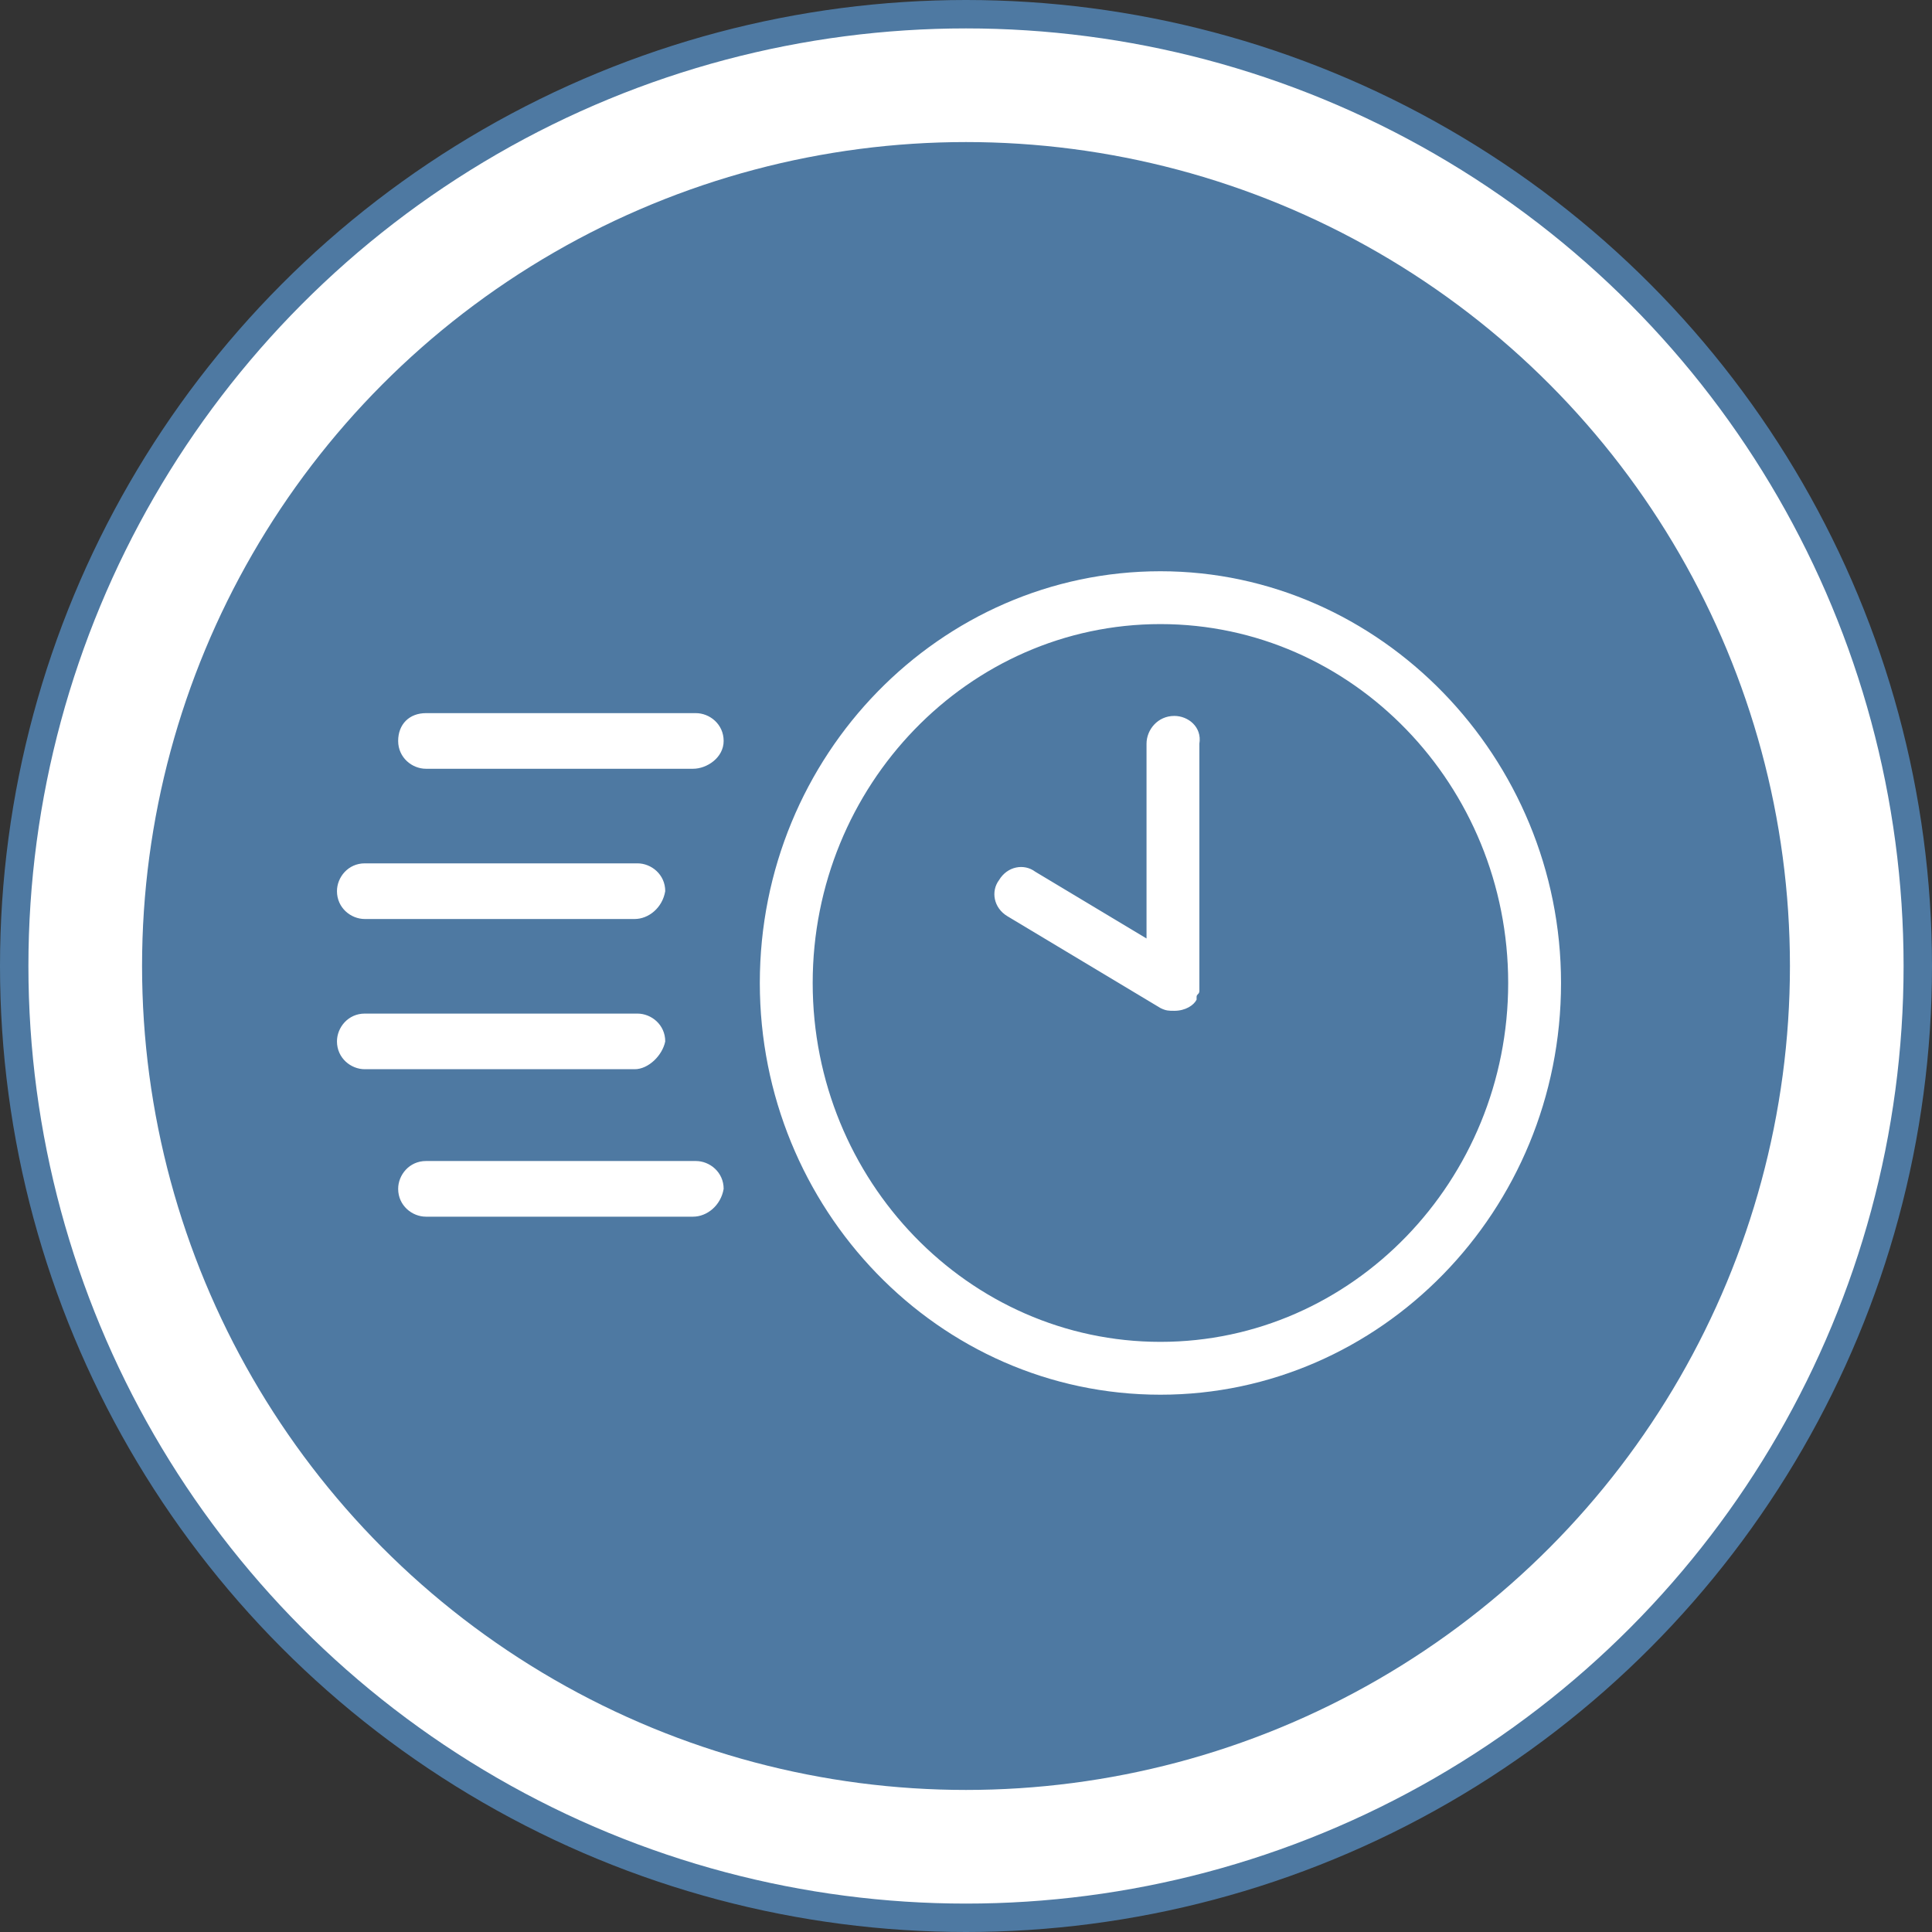
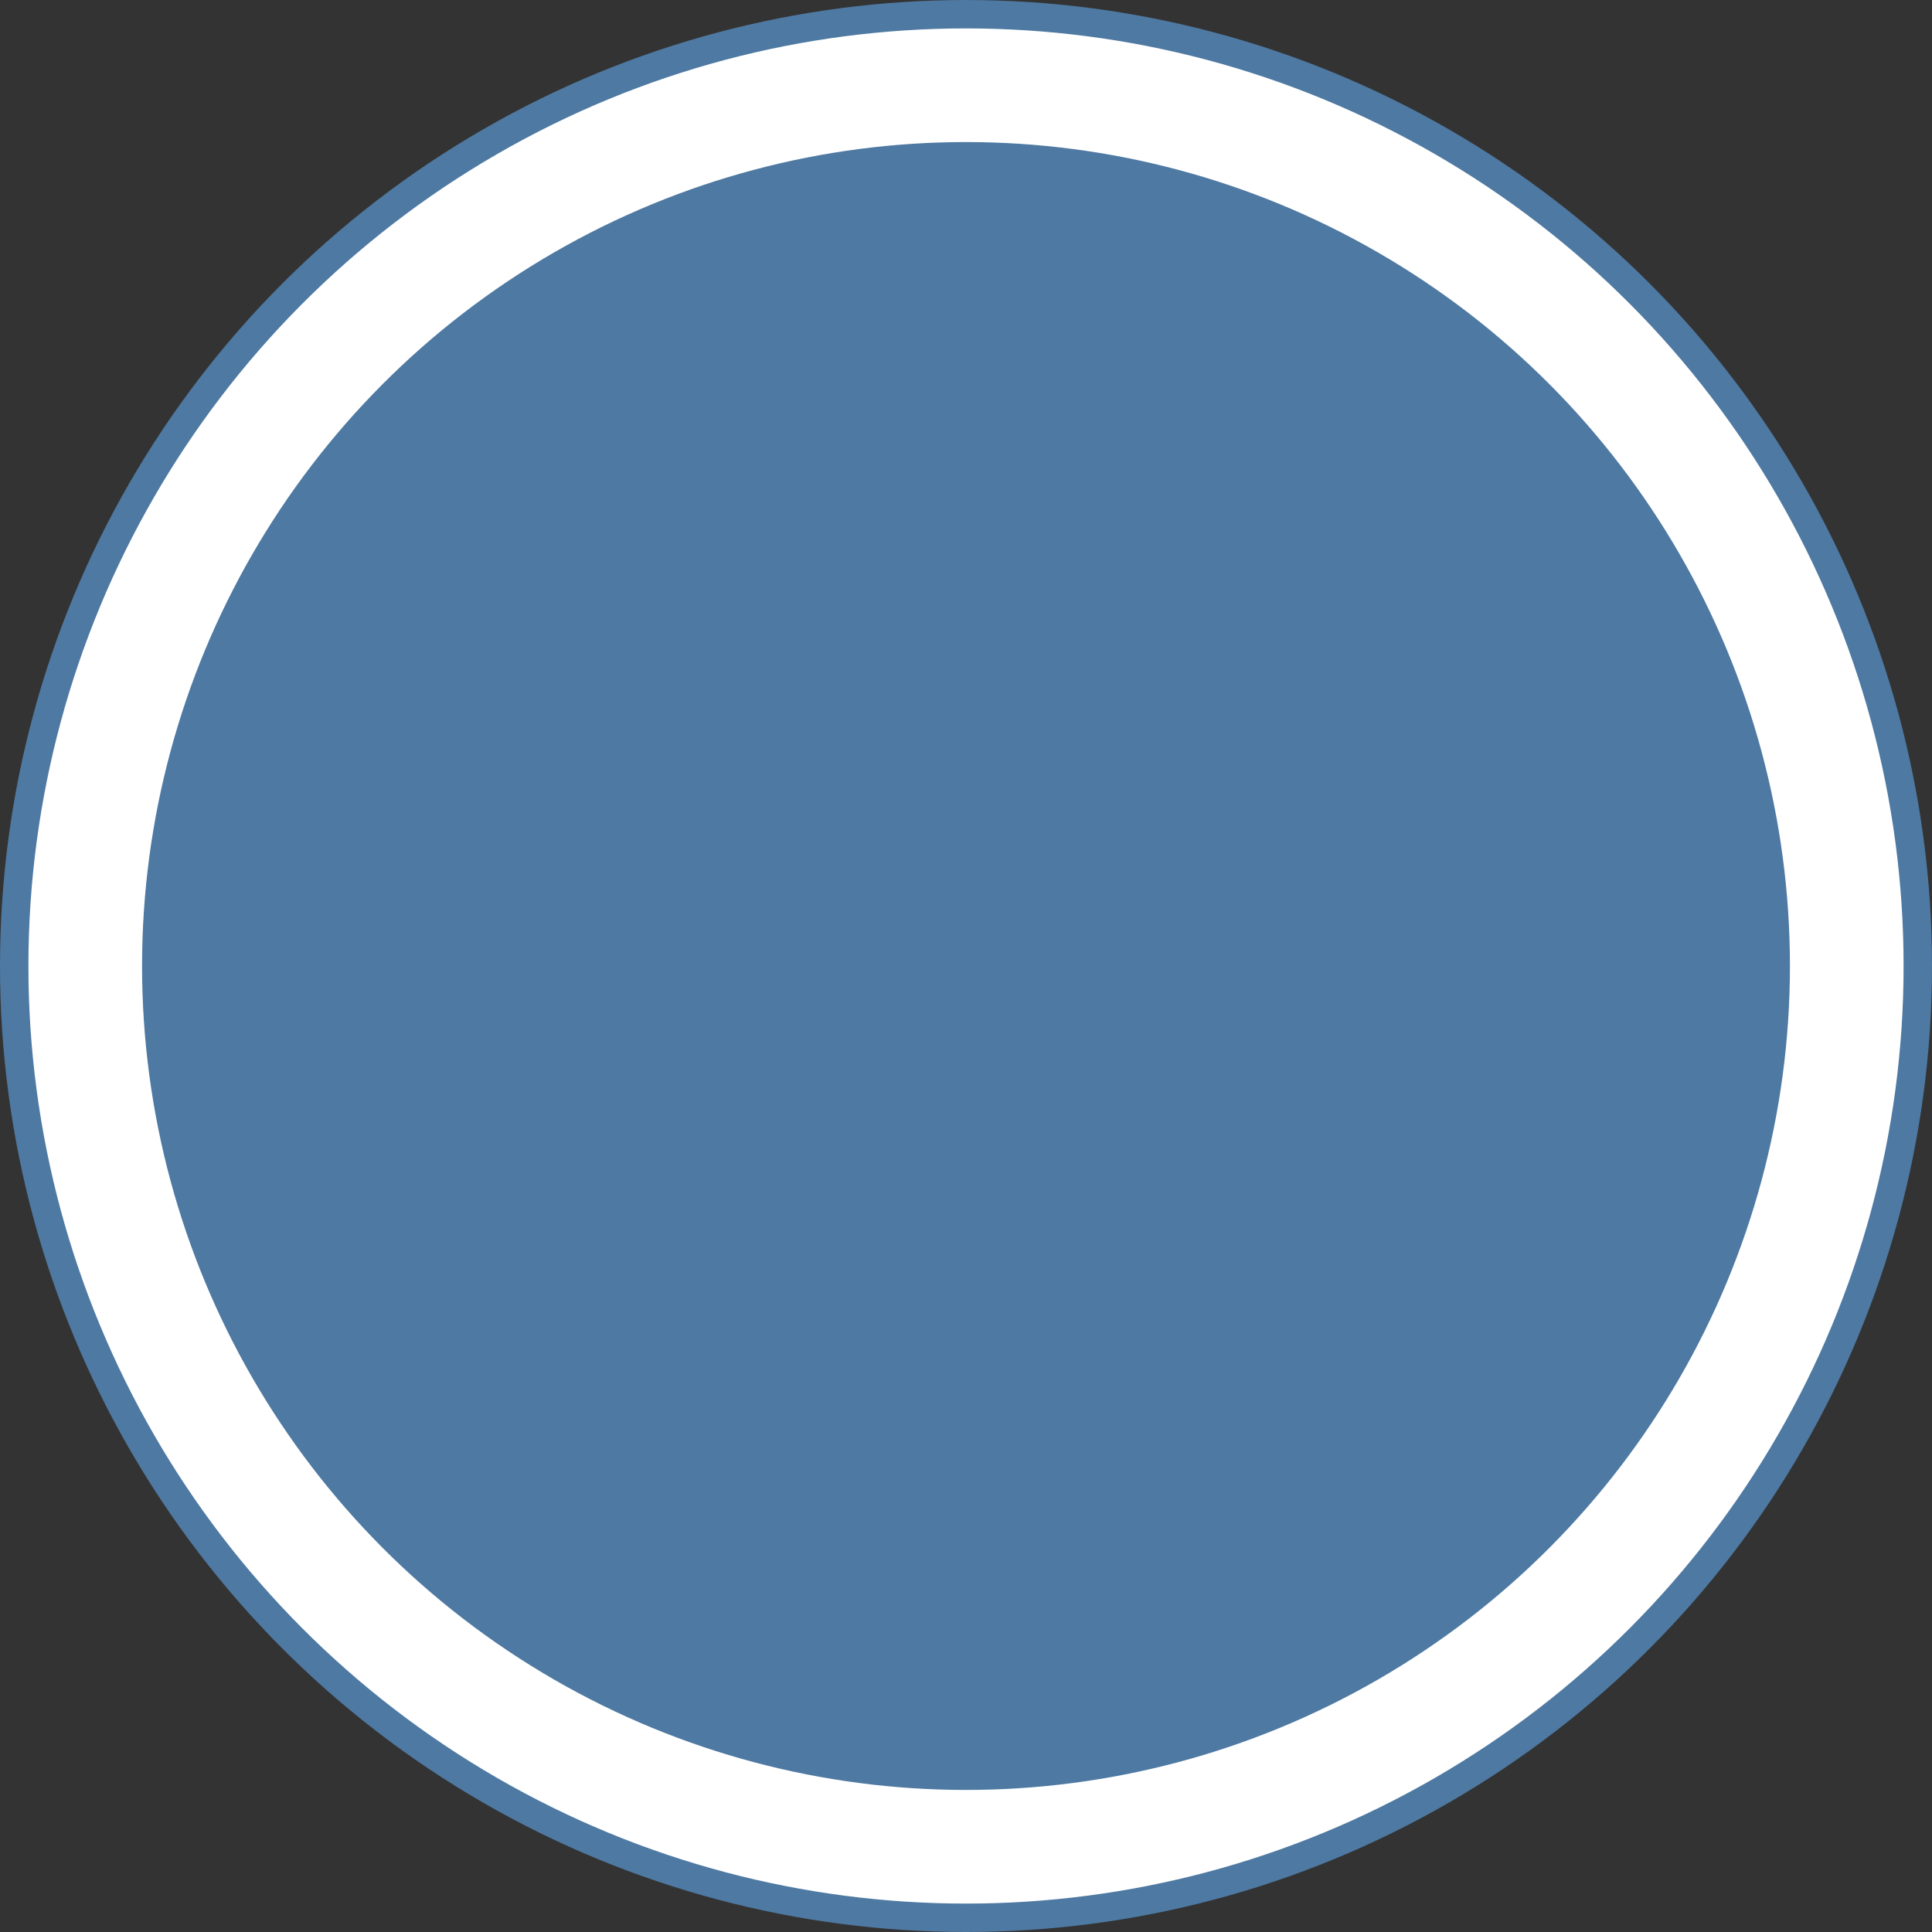
<svg xmlns="http://www.w3.org/2000/svg" width="68px" height="68px" viewBox="0 0 68 68" version="1.1">
  <rect x="0" y="0" width="68" height="68" fill="#333333" stroke="none" />
  <title>Group 32</title>
  <g id="Page-1" stroke="none" stroke-width="1" fill="none" fill-rule="evenodd">
    <g id="Artboard" transform="translate(-900, -1127)">
      <g id="Group-32" transform="translate(900, 1127)">
        <circle id="Oval" stroke="#4E79A2" fill="#FFFFFF" cx="34" cy="34" r="33.5" />
        <circle id="Oval" fill="#4E79A2" cx="34" cy="34" r="29" />
        <g id="Foundations/Icons/Communication/email-alert" transform="translate(11.86, 20.106)" fill="#FFFFFF" fill-rule="nonzero">
-           <path d="M28.983,-1.33226763e-13 C36.719,-1.33226763e-13 43.083,6.56 43.083,14.492 C43.083,22.521 36.719,28.983 28.983,28.983 C21.15,28.983 14.883,22.423 14.883,14.492 C14.883,6.463 21.248,-1.33226763e-13 28.983,-1.33226763e-13 Z M28.983,1.86 C22.227,1.86 16.744,7.54 16.744,14.492 C16.744,21.444 22.227,27.123 28.983,27.123 C35.74,27.123 41.223,21.444 41.223,14.492 C41.223,7.54 35.74,1.86 28.983,1.86 Z M29.473,5.092 C29.962,5.092 30.452,5.483 30.354,6.071 L30.354,14.785 L30.339,14.844 C30.311,14.889 30.256,14.908 30.256,14.981 L30.256,15.079 C30.158,15.275 29.865,15.471 29.473,15.471 C29.277,15.471 29.179,15.471 28.983,15.373 L23.598,12.142 C23.108,11.848 23.01,11.26 23.304,10.869 C23.598,10.379 24.185,10.281 24.577,10.575 L28.494,12.925 L28.494,6.071 C28.494,5.581 28.885,5.092 29.473,5.092 Z M12.631,4.994 L3.133,4.994 C2.546,4.994 2.154,5.385 2.154,5.973 C2.154,6.56 2.644,6.952 3.133,6.952 L12.533,6.952 C13.023,6.952 13.61,6.56 13.61,5.973 C13.61,5.385 13.121,4.994 12.631,4.994 Z M0.979,12.24 L10.477,12.24 C10.967,12.24 11.456,11.848 11.554,11.26 C11.554,10.673 11.065,10.281 10.575,10.281 L0.979,10.281 C0.392,10.281 -2.22044605e-14,10.771 -2.22044605e-14,11.26 C-2.22044605e-14,11.848 0.49,12.24 0.979,12.24 Z M11.554,16.548 C11.554,15.96 11.065,15.569 10.575,15.569 L0.979,15.569 C0.392,15.569 -2.22044605e-14,16.058 -2.22044605e-14,16.548 C-2.22044605e-14,17.135 0.49,17.527 0.979,17.527 L10.477,17.527 C10.967,17.527 11.456,17.038 11.554,16.548 Z M12.631,20.758 L3.133,20.758 C2.546,20.758 2.154,21.248 2.154,21.738 C2.154,22.325 2.644,22.717 3.133,22.717 L12.533,22.717 C13.023,22.717 13.512,22.325 13.61,21.738 C13.61,21.15 13.121,20.758 12.631,20.758 Z" id="Combined-Shape" />
-         </g>
+           </g>
      </g>
    </g>
  </g>
</svg>